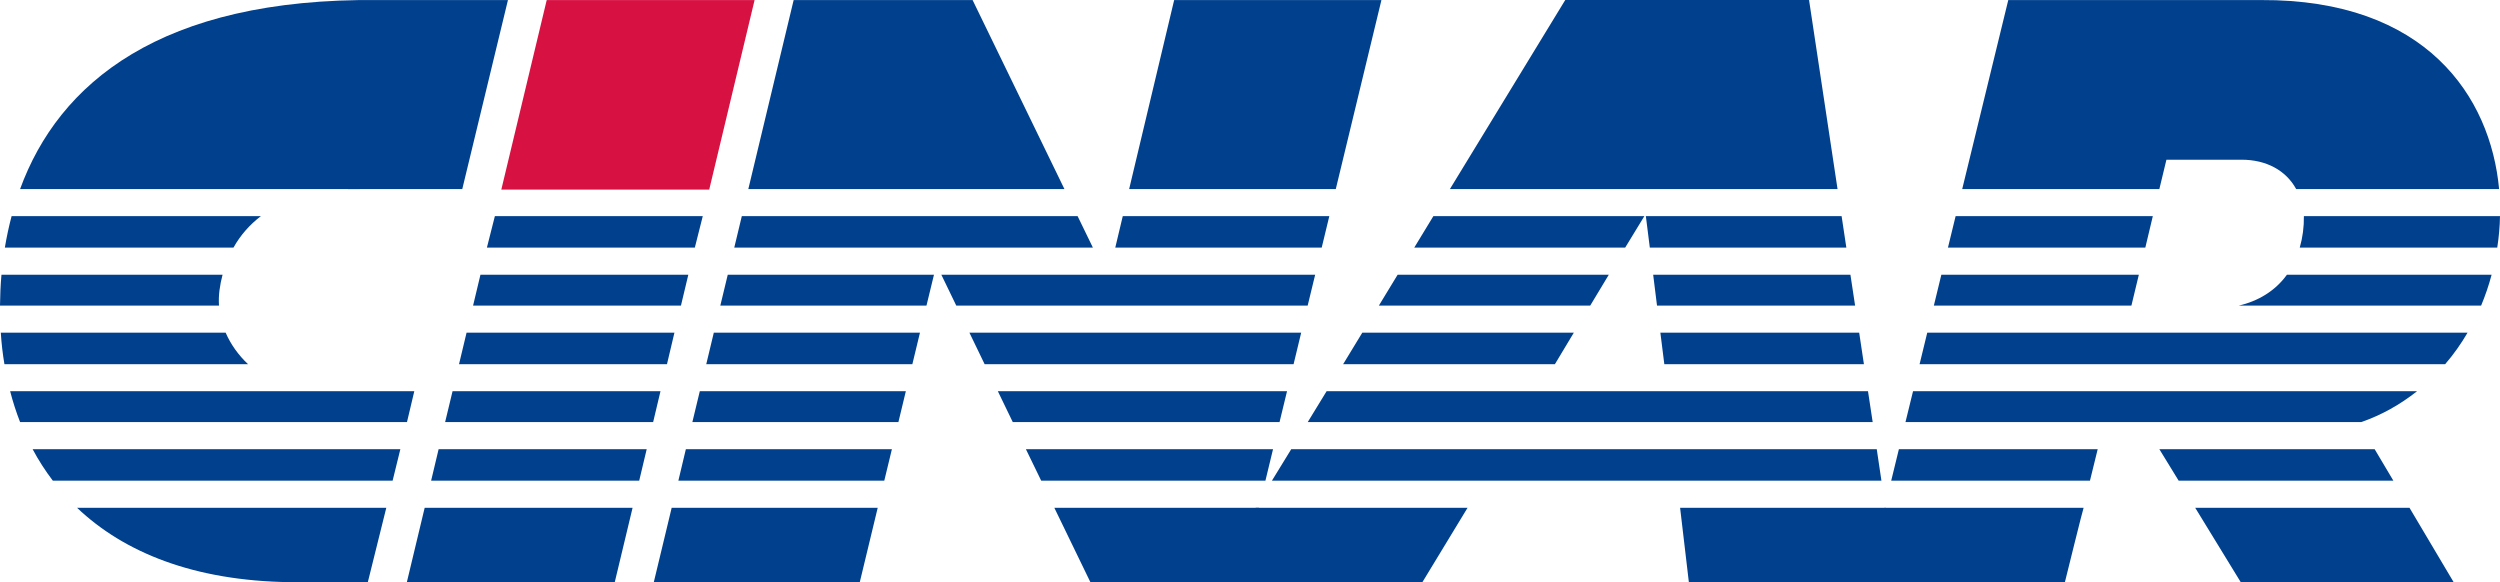
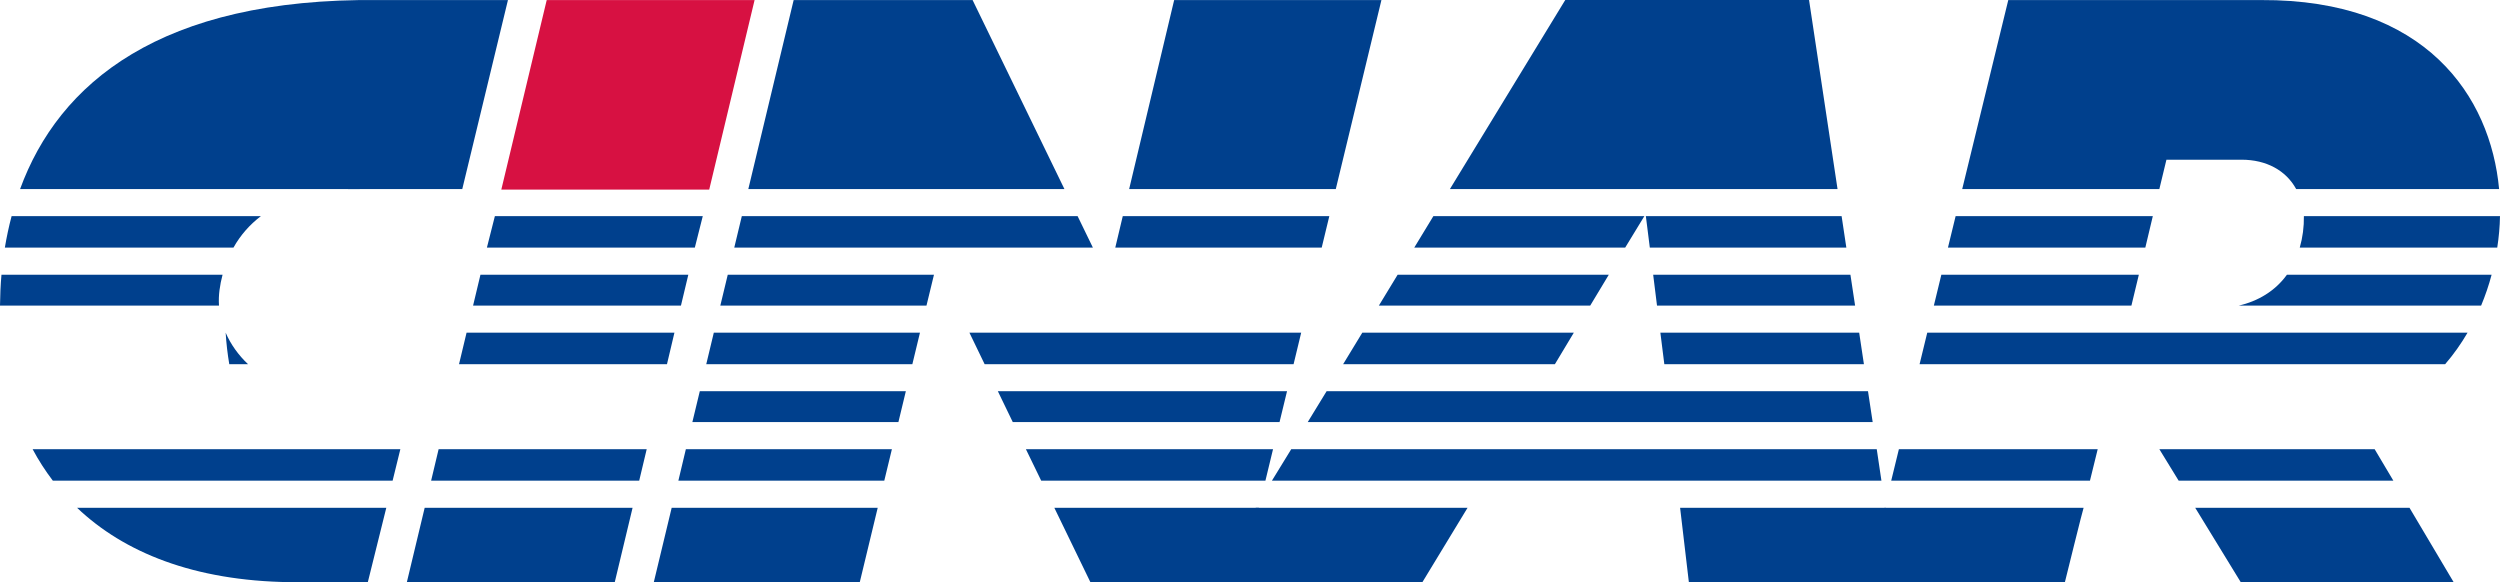
<svg xmlns="http://www.w3.org/2000/svg" version="1.1" id="Layer_1" x="0px" y="0px" width="1000px" height="232.863px" viewBox="0 0 1000 232.863" enable-background="new 0 0 1000 232.863" xml:space="preserve">
  <g>
    <polygon fill="#D71142" points="200.528,75.829 218.688,0.023 301.835,0.023 283.688,75.829  " />
    <path fill="#00408D" d="M998.897,99.052c0.647-4.174,1.03-8.397,1.103-12.595h-78.445c0.072,4.245-0.479,8.492-1.655,12.595   H998.897z" />
    <path fill="#00408D" d="M992.443,122.249c1.68-4.03,3.095-8.156,4.199-12.355h-81.877c-4.654,6.479-11.586,10.604-19.311,12.355   H992.443z" />
    <polygon fill="#00408D" points="421.734,203.118 436.153,232.863 496.39,232.863 503.563,203.118  " />
    <polygon fill="#00408D" points="268.67,203.118 261.521,232.863 343.913,232.863 351.085,203.118  " />
    <path fill="#00408D" d="M587.021,203.118l-18.063,29.745h-84.923c0,0,18.137-29.745,18.28-29.745H587.021z" />
    <polygon fill="#00408D" points="754.229,203.118 758.691,232.863 675.543,232.863 672.041,203.118  " />
    <path fill="#00408D" d="M753.845,203.118l-7.221,29.745h79.333c0,0,7.34-29.745,7.485-29.745H753.845z" />
    <polygon fill="#00408D" points="425.765,75.614 389.037,0.023 317.464,0.023 299.329,75.614  " />
    <polygon fill="#00408D" points="534.317,75.614 552.572,0.023 469.666,0.023 451.662,75.614  " />
    <polygon fill="#00408D" points="579.969,75.614 626.102,0 723.618,0 735.014,75.614  " />
    <polygon fill="#00408D" points="353.712,192.274 356.759,179.681 274.344,179.681 271.345,192.274  " />
    <polygon fill="#00408D" points="359.362,168.836 362.337,156.482 279.92,156.482 276.946,168.836  " />
    <polygon fill="#00408D" points="364.939,145.688 367.986,133.068 285.523,133.068 282.5,145.688  " />
    <polygon fill="#00408D" points="370.589,122.249 373.588,109.894 291.1,109.894 288.126,122.249  " />
    <polygon fill="#00408D" points="437.16,99.052 431.043,86.457 296.726,86.457 293.703,99.052  " />
-     <polygon fill="#00408D" points="376.539,109.894 382.512,122.249 523.066,122.249 526.064,109.894  " />
    <polygon fill="#00408D" points="517.43,145.688 520.475,133.068 387.766,133.068 393.858,145.688  " />
    <polygon fill="#00408D" points="511.814,168.836 514.814,156.482 399.137,156.482 405.109,168.836  " />
    <polygon fill="#00408D" points="506.166,192.274 509.212,179.681 410.363,179.681 416.481,192.274  " />
    <polygon fill="#00408D" points="528.68,99.052 531.727,86.457 449.107,86.457 446.108,99.052  " />
    <polygon fill="#00408D" points="551.541,122.249 559.051,109.894 643.518,109.894 636.08,122.249  " />
    <polygon fill="#00408D" points="565.695,99.052 573.349,86.457 657.742,86.457 650.066,99.052  " />
    <polygon fill="#00408D" points="659.926,99.052 658.343,86.457 736.645,86.457 738.539,99.052  " />
    <polygon fill="#00408D" points="662.805,122.249 661.27,109.894 740.171,109.894 742.041,122.249  " />
    <polygon fill="#00408D" points="665.731,145.688 664.148,133.068 743.674,133.068 745.568,145.688  " />
    <polygon fill="#00408D" points="537.244,145.688 544.92,133.068 629.531,133.068 621.951,145.688  " />
    <polygon fill="#00408D" points="523.09,168.836 530.646,156.482 747.2,156.482 749.07,168.836  " />
    <polygon fill="#00408D" points="508.768,192.274 516.492,179.681 750.702,179.681 752.574,192.274  " />
    <polygon fill="#00408D" points="835.984,192.274 839.078,179.681 759.554,179.681 756.483,192.274  " />
    <path fill="#00408D" d="M978.05,145.688c3.384-3.935,6.382-8.157,8.972-12.619H770.902l-3.072,12.619H978.05z" />
    <polygon fill="#00408D" points="858.127,99.052 861.125,86.457 782.248,86.457 779.178,99.052  " />
    <polygon fill="#00408D" points="852.562,122.249 855.535,109.894 776.538,109.894 773.541,122.249  " />
    <path fill="#00408D" d="M999.641,75.614c-3.43-36.968-29.195-75.927-95.287-75.591H803.311l-18.424,75.591h78.854l2.831-11.732   h30.059c9.955,0,17.776,4.319,21.831,11.732H999.641z" />
    <polygon fill="#00408D" points="878.086,203.118 896.293,232.863 981.457,232.863 963.8,203.118  " />
    <polygon fill="#00408D" points="957.348,192.274 949.862,179.681 863.74,179.681 871.465,192.274  " />
-     <path fill="#00408D" d="M944.488,168.836c8.061-2.782,15.617-7.027,22.334-12.354H765.216l-3.023,12.354H944.488z" />
    <path fill="#00408D" d="M1.942,99.052c0.708-4.246,1.596-8.445,2.7-12.595h99.712c-4.438,3.382-8.157,7.557-10.975,12.595H1.942z" />
    <path fill="#00408D" d="M87.598,122.249c-0.289-4.174,0.372-8.325,1.427-12.355H0.587C0.228,113.997,0.048,118.1,0,122.249H87.598z   " />
-     <path fill="#00408D" d="M99.22,145.688c-3.802-3.598-6.921-7.893-8.96-12.619H0.324c0.263,4.271,0.755,8.492,1.451,12.619H99.22z" />
-     <path fill="#00408D" d="M162.792,168.836l2.928-12.354H4.054c1.08,4.198,2.411,8.323,3.982,12.354H162.792z" />
+     <path fill="#00408D" d="M99.22,145.688c-3.802-3.598-6.921-7.893-8.96-12.619c0.263,4.271,0.755,8.492,1.451,12.619H99.22z" />
    <path fill="#00408D" d="M157.046,192.274l3.095-12.594H13.05c2.352,4.412,5.062,8.611,8.084,12.594H157.046z" />
    <path fill="#00408D" d="M184.911,75.614l18.268-75.591h-51.901C64.148-0.888,23.485,33.344,8.037,75.614H184.911z" />
    <path fill="#00408D" d="M139.162,75.614c1.596-0.048,3.191-0.048,4.822,0" />
    <path fill="#00408D" d="M30.827,203.118c18.819,17.896,46.731,29.194,85.054,29.745h31.247l7.39-29.745H30.827z" />
    <polygon fill="#00408D" points="253.029,203.118 245.904,232.863 162.744,232.863 169.869,203.118  " />
    <polygon fill="#00408D" points="194.759,99.052 197.949,86.457 281.108,86.457 277.93,99.052  " />
    <polygon fill="#00408D" points="172.449,192.274 175.447,179.681 258.679,179.681 255.68,192.274  " />
-     <polygon fill="#00408D" points="178.049,168.836 181.024,156.482 264.196,156.482 261.257,168.836  " />
    <polygon fill="#00408D" points="183.604,145.688 186.626,133.068 269.773,133.068 266.787,145.688  " />
    <polygon fill="#00408D" points="189.228,122.249 192.18,109.894 275.327,109.894 272.376,122.249  " />
  </g>
</svg>